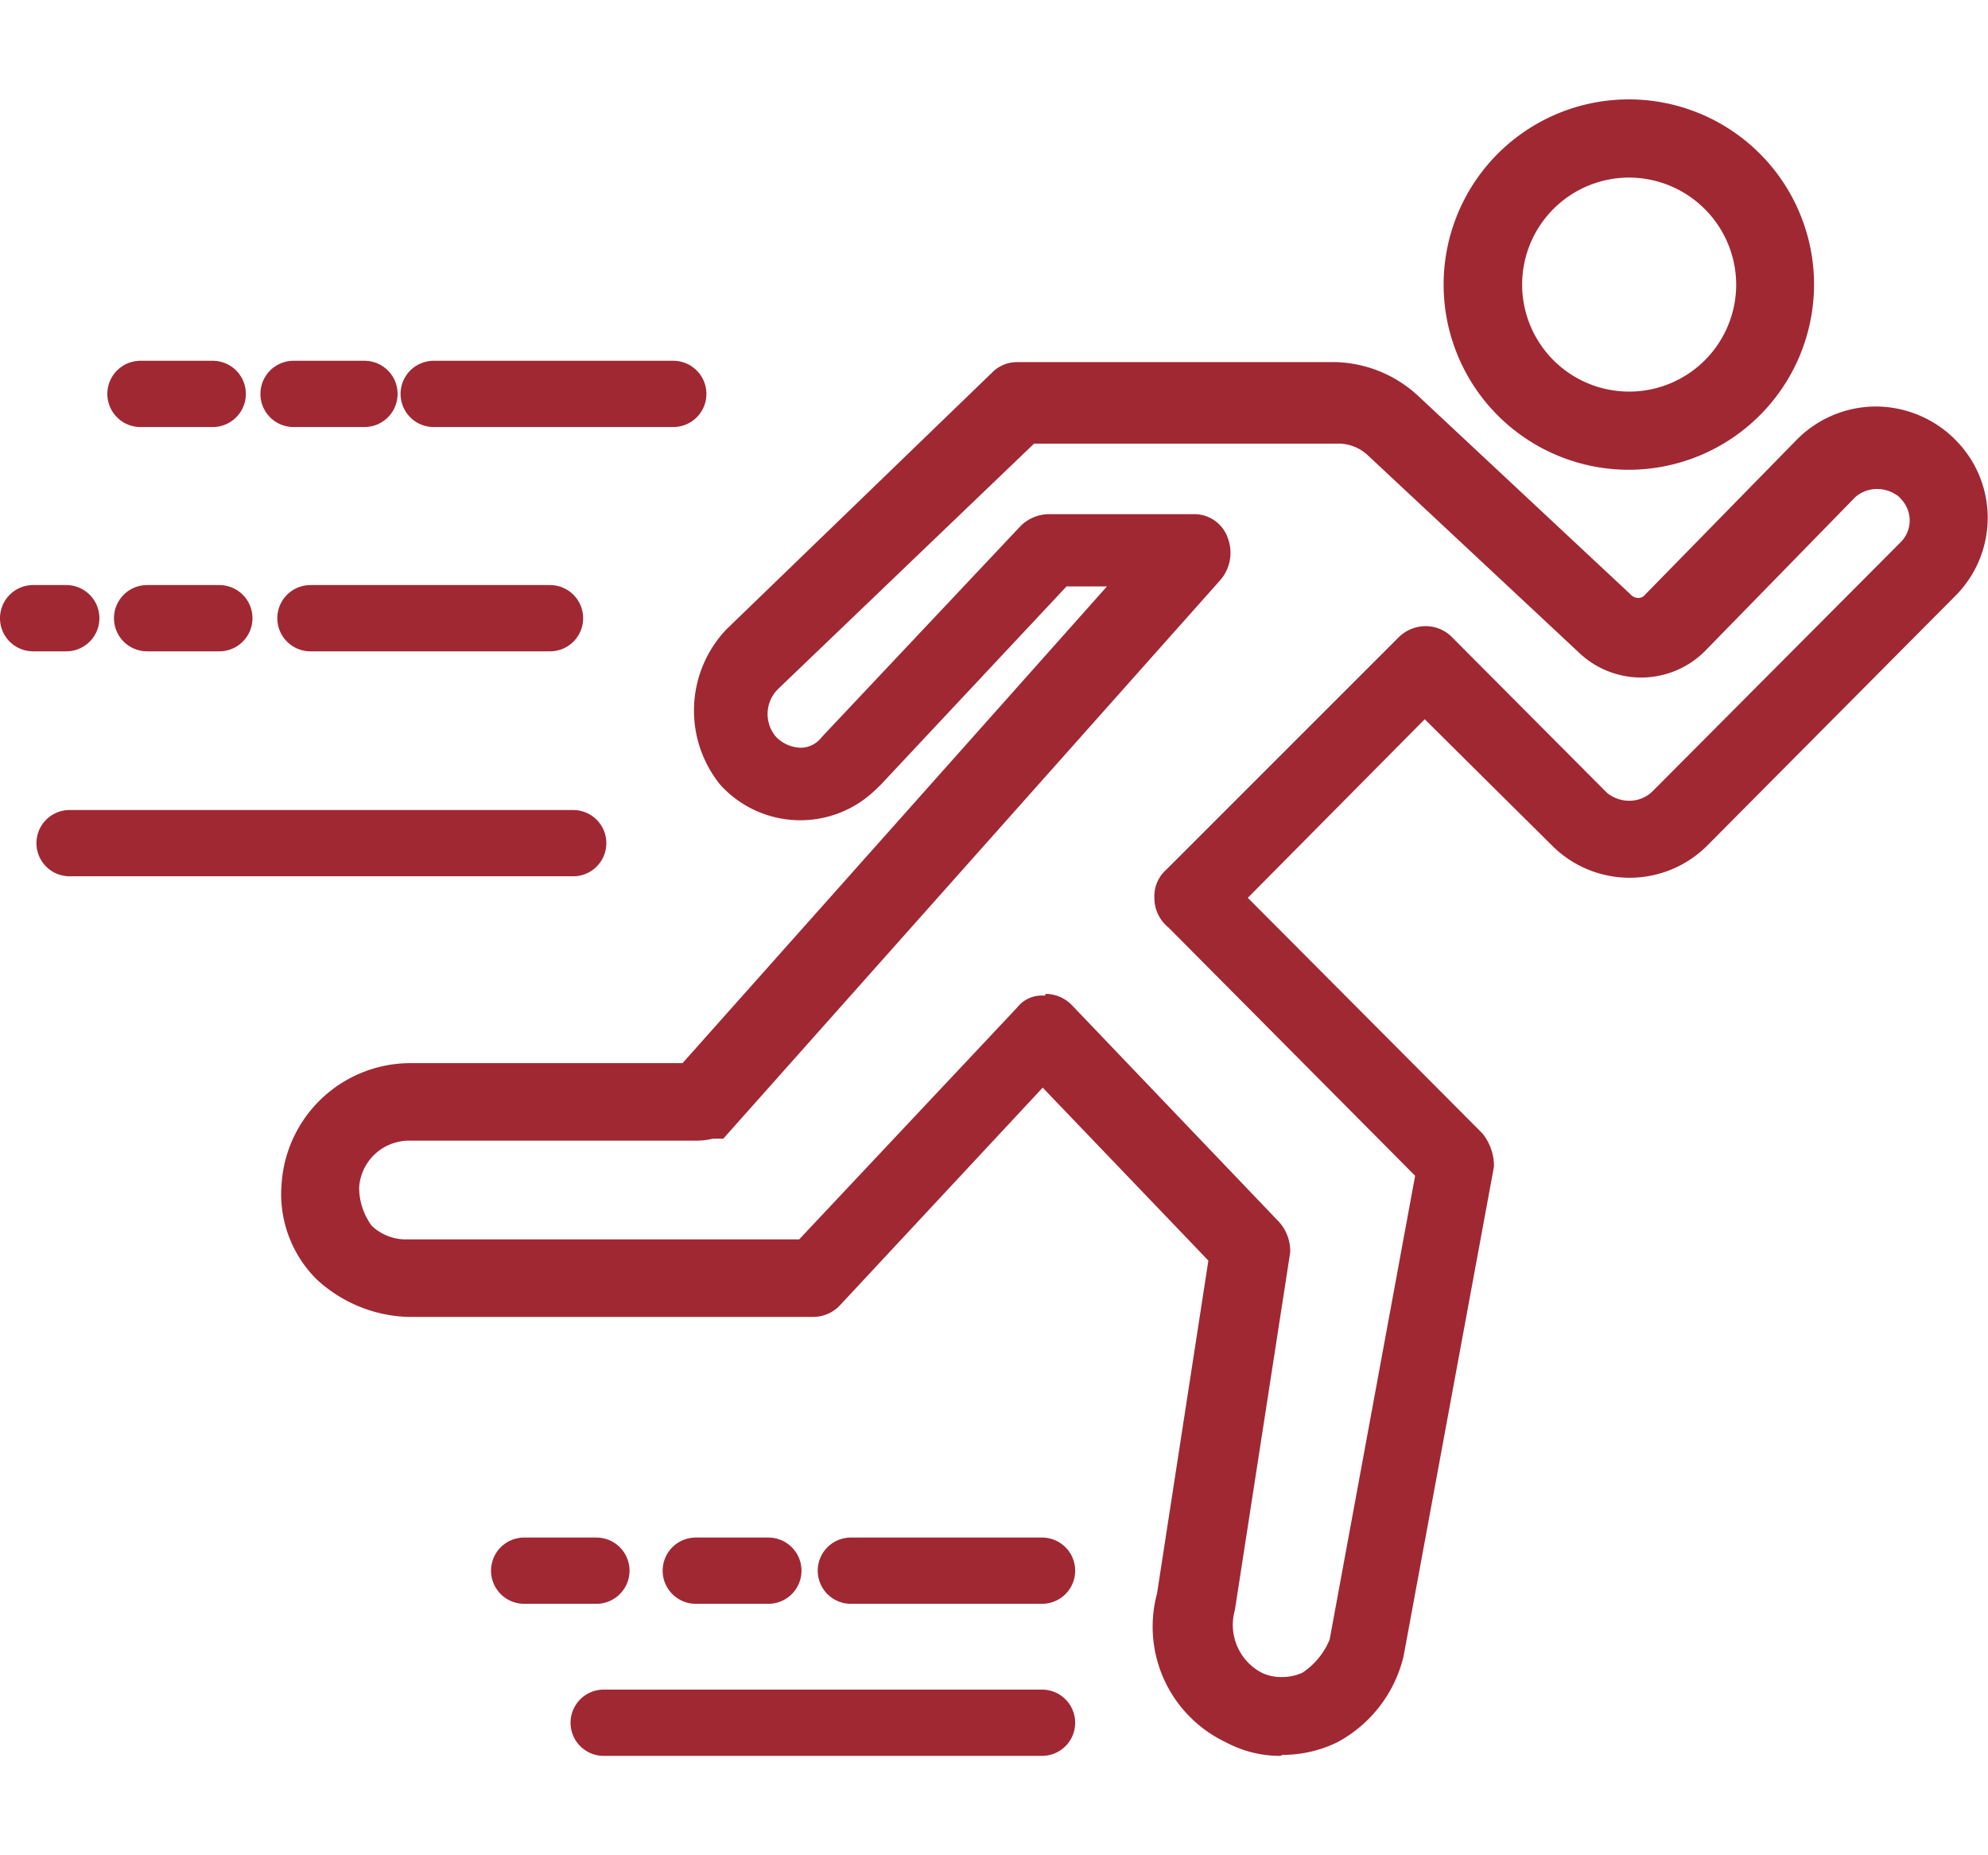
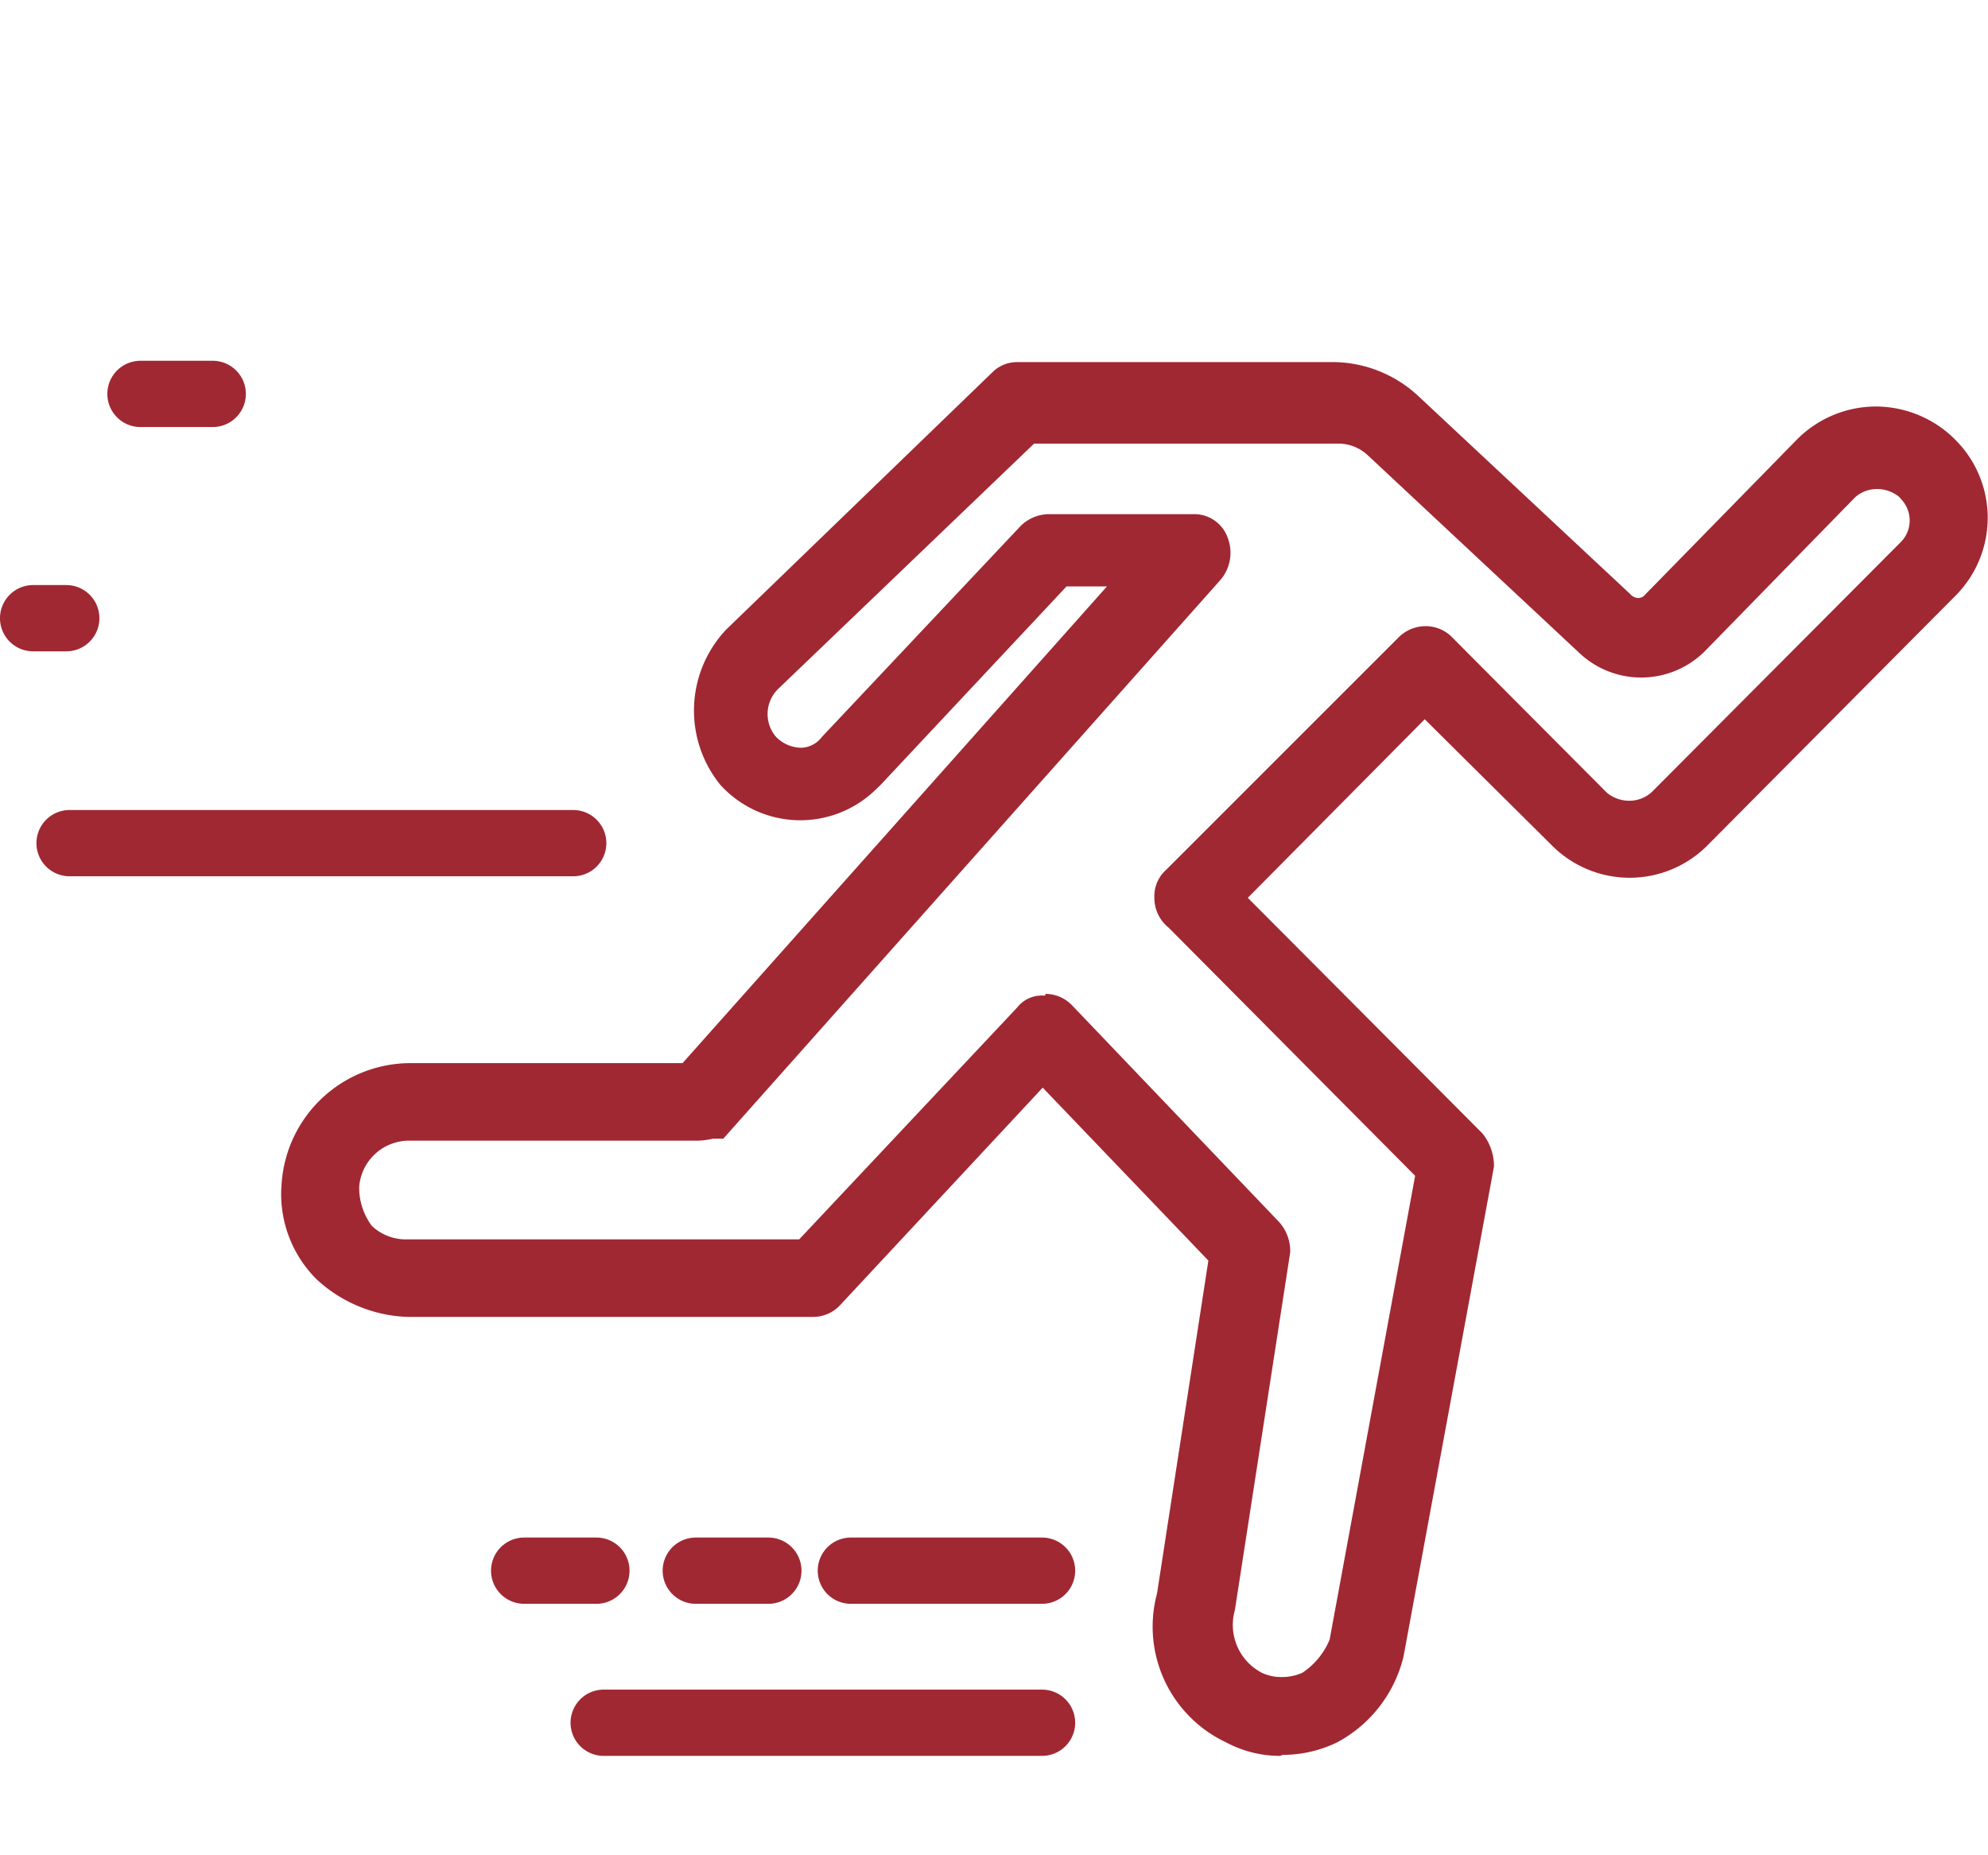
<svg xmlns="http://www.w3.org/2000/svg" width="60" height="56" viewBox="0 0 60 50">
  <defs>
    <style>.cls-1{fill:#a02833;}</style>
  </defs>
  <g id="Ebene_1_Kopie" data-name="Ebene 1 Kopie">
    <g id="Gruppe_1814" data-name="Gruppe 1814">
      <g id="Gruppe_1810" data-name="Gruppe 1810">
        <g id="Gruppe_1809" data-name="Gruppe 1809">
          <g id="Gruppe_1808" data-name="Gruppe 1808">
            <path class="cls-1" d="M38.64,50A3.46,3.46,0,0,1,37,49.59a3.86,3.86,0,0,1-2.08-4.49l1.55-10.05-5-5.22-6.11,6.56a1.11,1.11,0,0,1-.81.36H12.3a4.25,4.25,0,0,1-2.75-1.14A3.63,3.63,0,0,1,8.5,32.72a3.9,3.9,0,0,1,3.87-3.63H20.6L33.41,14.7H32.19l-5.62,6-.2.19a3.26,3.26,0,0,1-4.63-.2A3.56,3.56,0,0,1,21.92,16L30,8.19a1.06,1.06,0,0,1,.69-.26h9.61a3.81,3.81,0,0,1,2.48,1l6.42,6a.34.34,0,0,0,.23.12.26.26,0,0,0,.22-.1l4.58-4.68a3.37,3.37,0,0,1,2.36-1,3.4,3.4,0,0,1,2.36.94l.09.09a3.33,3.33,0,0,1,0,4.66L51.5,22.55a3.31,3.31,0,0,1-4.63,0L43,18.71,37.66,24.1l7.08,7.11a1.57,1.57,0,0,1,.35,1L42.36,47a4,4,0,0,1-2,2.59,3.77,3.77,0,0,1-1.65.38ZM31.55,27a1.11,1.11,0,0,1,.82.36l6.23,6.52a1.32,1.32,0,0,1,.34.92l-1.67,10.8a1.63,1.63,0,0,0,.81,1.89,1.36,1.36,0,0,0,.61.13,1.5,1.5,0,0,0,.62-.13,2.23,2.23,0,0,0,.82-1l2.58-14L35.27,25a1.15,1.15,0,0,1-.43-.91,1.07,1.07,0,0,1,.36-.84l7-7a1.16,1.16,0,0,1,.82-.35,1.12,1.12,0,0,1,.83.36l4.65,4.67a1.06,1.06,0,0,0,.67.24,1,1,0,0,0,.68-.26l7.54-7.57a.93.93,0,0,0,0-1.26L57.32,12a1.06,1.06,0,0,0-.67-.24A1,1,0,0,0,56,12l-4.54,4.65a2.72,2.72,0,0,1-3.75.1l-6.42-6a1.31,1.31,0,0,0-.86-.36H31.21L23.48,17.8a1.06,1.06,0,0,0-.06,1.44,1.08,1.08,0,0,0,.75.33.8.8,0,0,0,.63-.32l6-6.37a1.23,1.23,0,0,1,.82-.36H36a1.07,1.07,0,0,1,1.06.73,1.26,1.26,0,0,1-.23,1.26l-15,16.86H21.7l-.18,0a2.34,2.34,0,0,1-.44.06H12.34a1.51,1.51,0,0,0-1.5,1.4A1.94,1.94,0,0,0,11.22,34a1.49,1.49,0,0,0,1,.41H24.12l6.58-7a.94.94,0,0,1,.76-.36h.09Z" />
-             <path class="cls-1" d="M49.18,11.18a5.59,5.59,0,1,1,5.57-5.59,5.6,5.6,0,0,1-5.57,5.59Zm0-8.82A3.23,3.23,0,1,0,52.4,5.59a3.24,3.24,0,0,0-3.22-3.23Z" />
          </g>
        </g>
      </g>
-       <path class="cls-1" d="M13.09,9.89a1,1,0,0,1,0-2h7.23a1,1,0,1,1,0,2Z" />
-       <path class="cls-1" d="M8.86,9.89a1,1,0,0,1,0-2H11a1,1,0,1,1,0,2Z" />
      <path class="cls-1" d="M4.24,9.89a1,1,0,1,1,0-2H6.42a1,1,0,0,1,0,2Z" />
-       <path class="cls-1" d="M9.37,16.66a1,1,0,0,1,0-2H16.6a1,1,0,0,1,0,2Z" />
      <path class="cls-1" d="M2.1,23.45a1,1,0,0,1,0-2H17.3a1,1,0,0,1,0,2Z" />
      <path class="cls-1" d="M25.68,45.41a1,1,0,0,1,0-2h5.77a1,1,0,0,1,0,2Z" />
      <path class="cls-1" d="M18.22,50a1,1,0,0,1,0-2H31.45a1,1,0,0,1,0,2Z" />
      <path class="cls-1" d="M21,45.41a1,1,0,1,1,0-2h2.19a1,1,0,1,1,0,2Z" />
      <path class="cls-1" d="M15.82,45.41a1,1,0,0,1,0-2H18a1,1,0,0,1,0,2Z" />
-       <path class="cls-1" d="M4.44,16.66a1,1,0,0,1,0-2H6.62a1,1,0,1,1,0,2Z" />
      <path class="cls-1" d="M1,16.66a1,1,0,0,1,0-2H2a1,1,0,0,1,0,2Z" />
    </g>
  </g>
</svg>